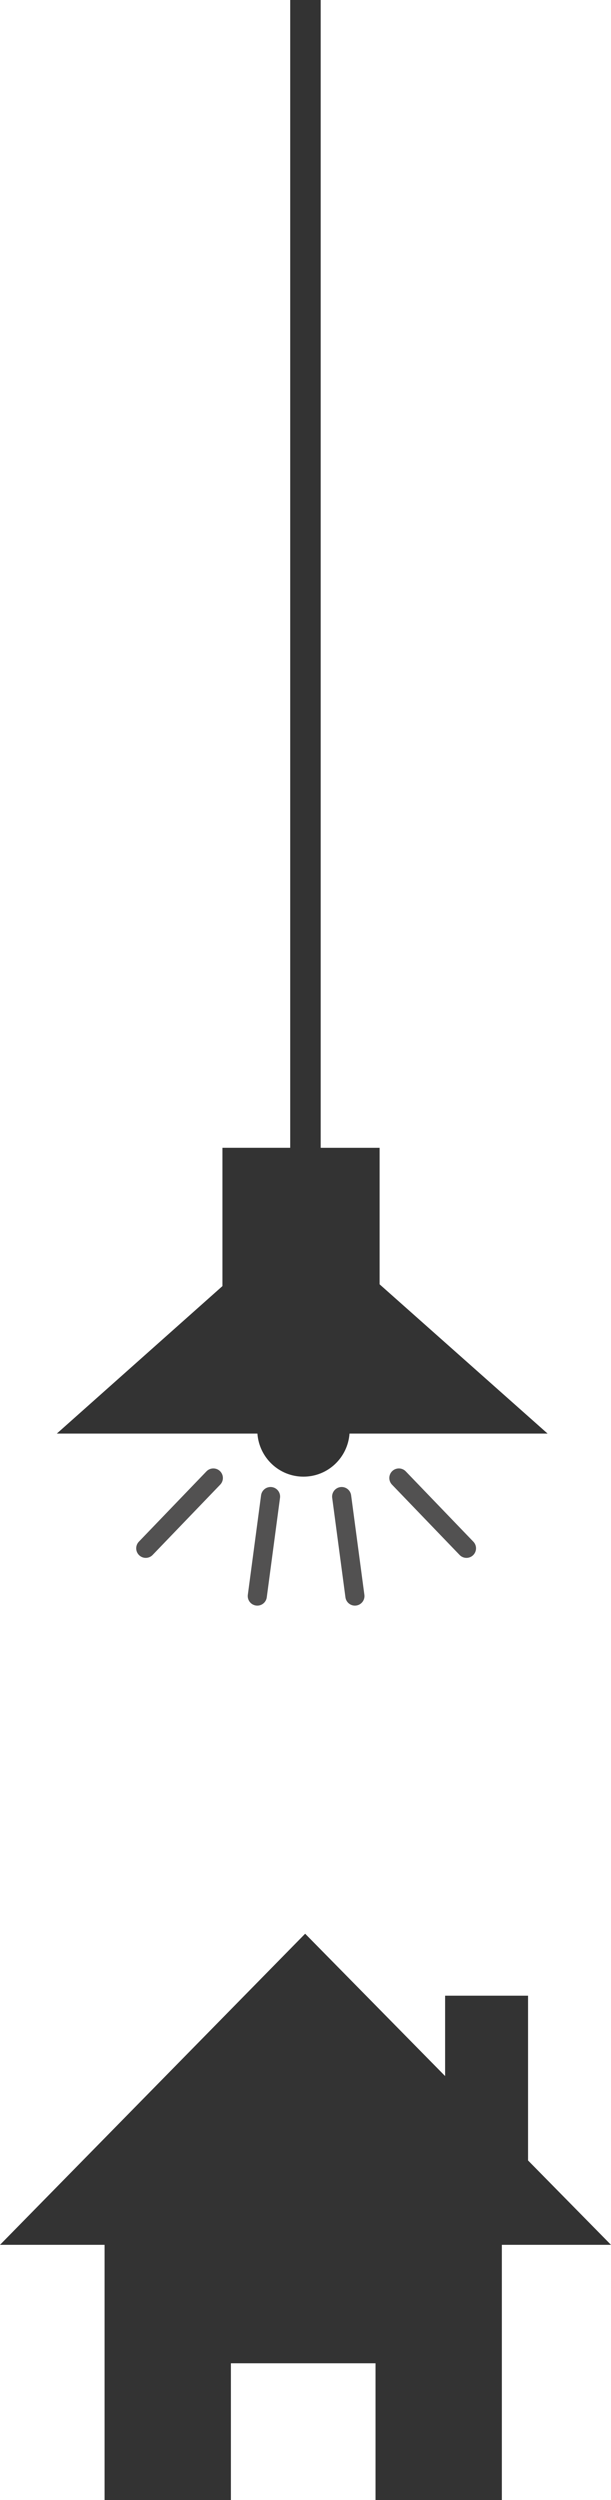
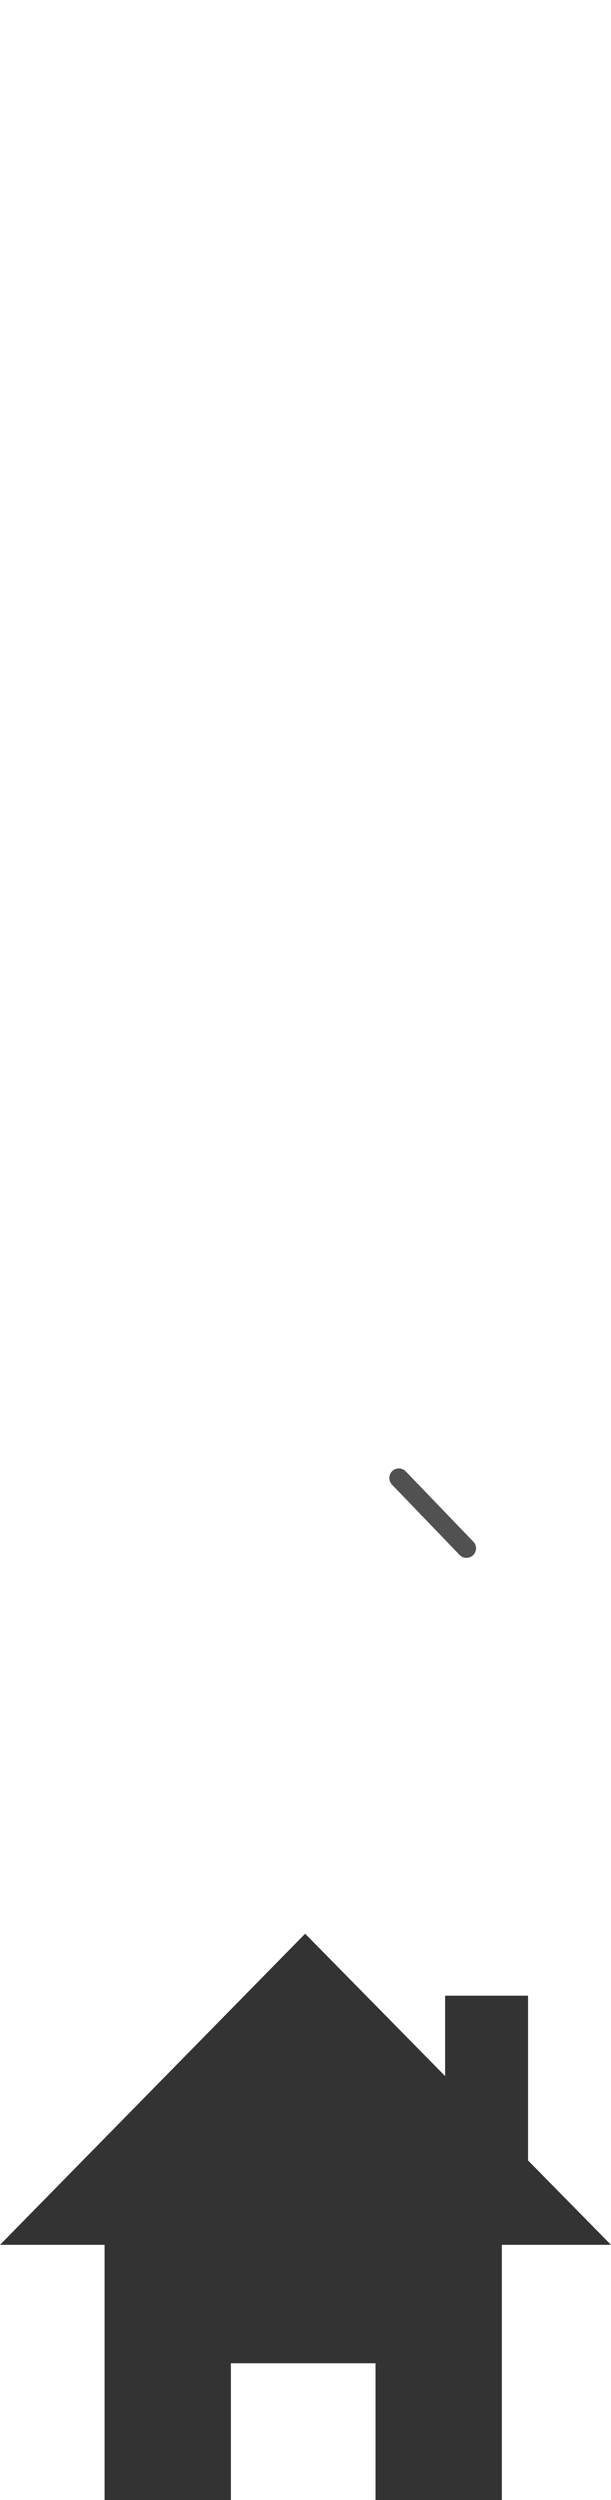
<svg xmlns="http://www.w3.org/2000/svg" version="1.1" id="レイヤー_1" x="0px" y="0px" width="36.986px" height="151.175px" viewBox="0 0 36.986 151.175" enable-background="new 0 0 36.986 151.175" xml:space="preserve">
  <g>
    <polygon fill="#333333" points="31.965,130.638 31.965,120.675 26.944,120.675 26.944,125.535 18.472,116.927 0,135.74    6.33,135.74 6.33,151.175 13.977,151.175 13.977,142.902 22.732,142.902 22.732,151.175 30.379,151.175 30.379,135.74    36.986,135.74  " />
-     <path fill="#333333" d="M33.147,86.685L22.979,77.66v-8.255h-3.567V0h-1.845v69.404h-4.102v8.363L3.44,86.685h12.142   c0.106,1.455,1.307,2.605,2.788,2.605s2.681-1.15,2.788-2.605H33.147z" />
-     <line fill="none" stroke="#525151" stroke-width="1.157" stroke-linecap="round" stroke-miterlimit="10" x1="12.914" y1="89.371" x2="8.823" y2="93.623" />
    <line fill="none" stroke="#525151" stroke-width="1.157" stroke-linecap="round" stroke-miterlimit="10" x1="24.145" y1="89.371" x2="28.237" y2="93.623" />
-     <line fill="none" stroke="#525151" stroke-width="1.157" stroke-linecap="round" stroke-miterlimit="10" x1="16.377" y1="90.494" x2="15.575" y2="96.51" />
-     <line fill="none" stroke="#525151" stroke-width="1.157" stroke-linecap="round" stroke-miterlimit="10" x1="20.682" y1="90.494" x2="21.484" y2="96.51" />
  </g>
</svg>